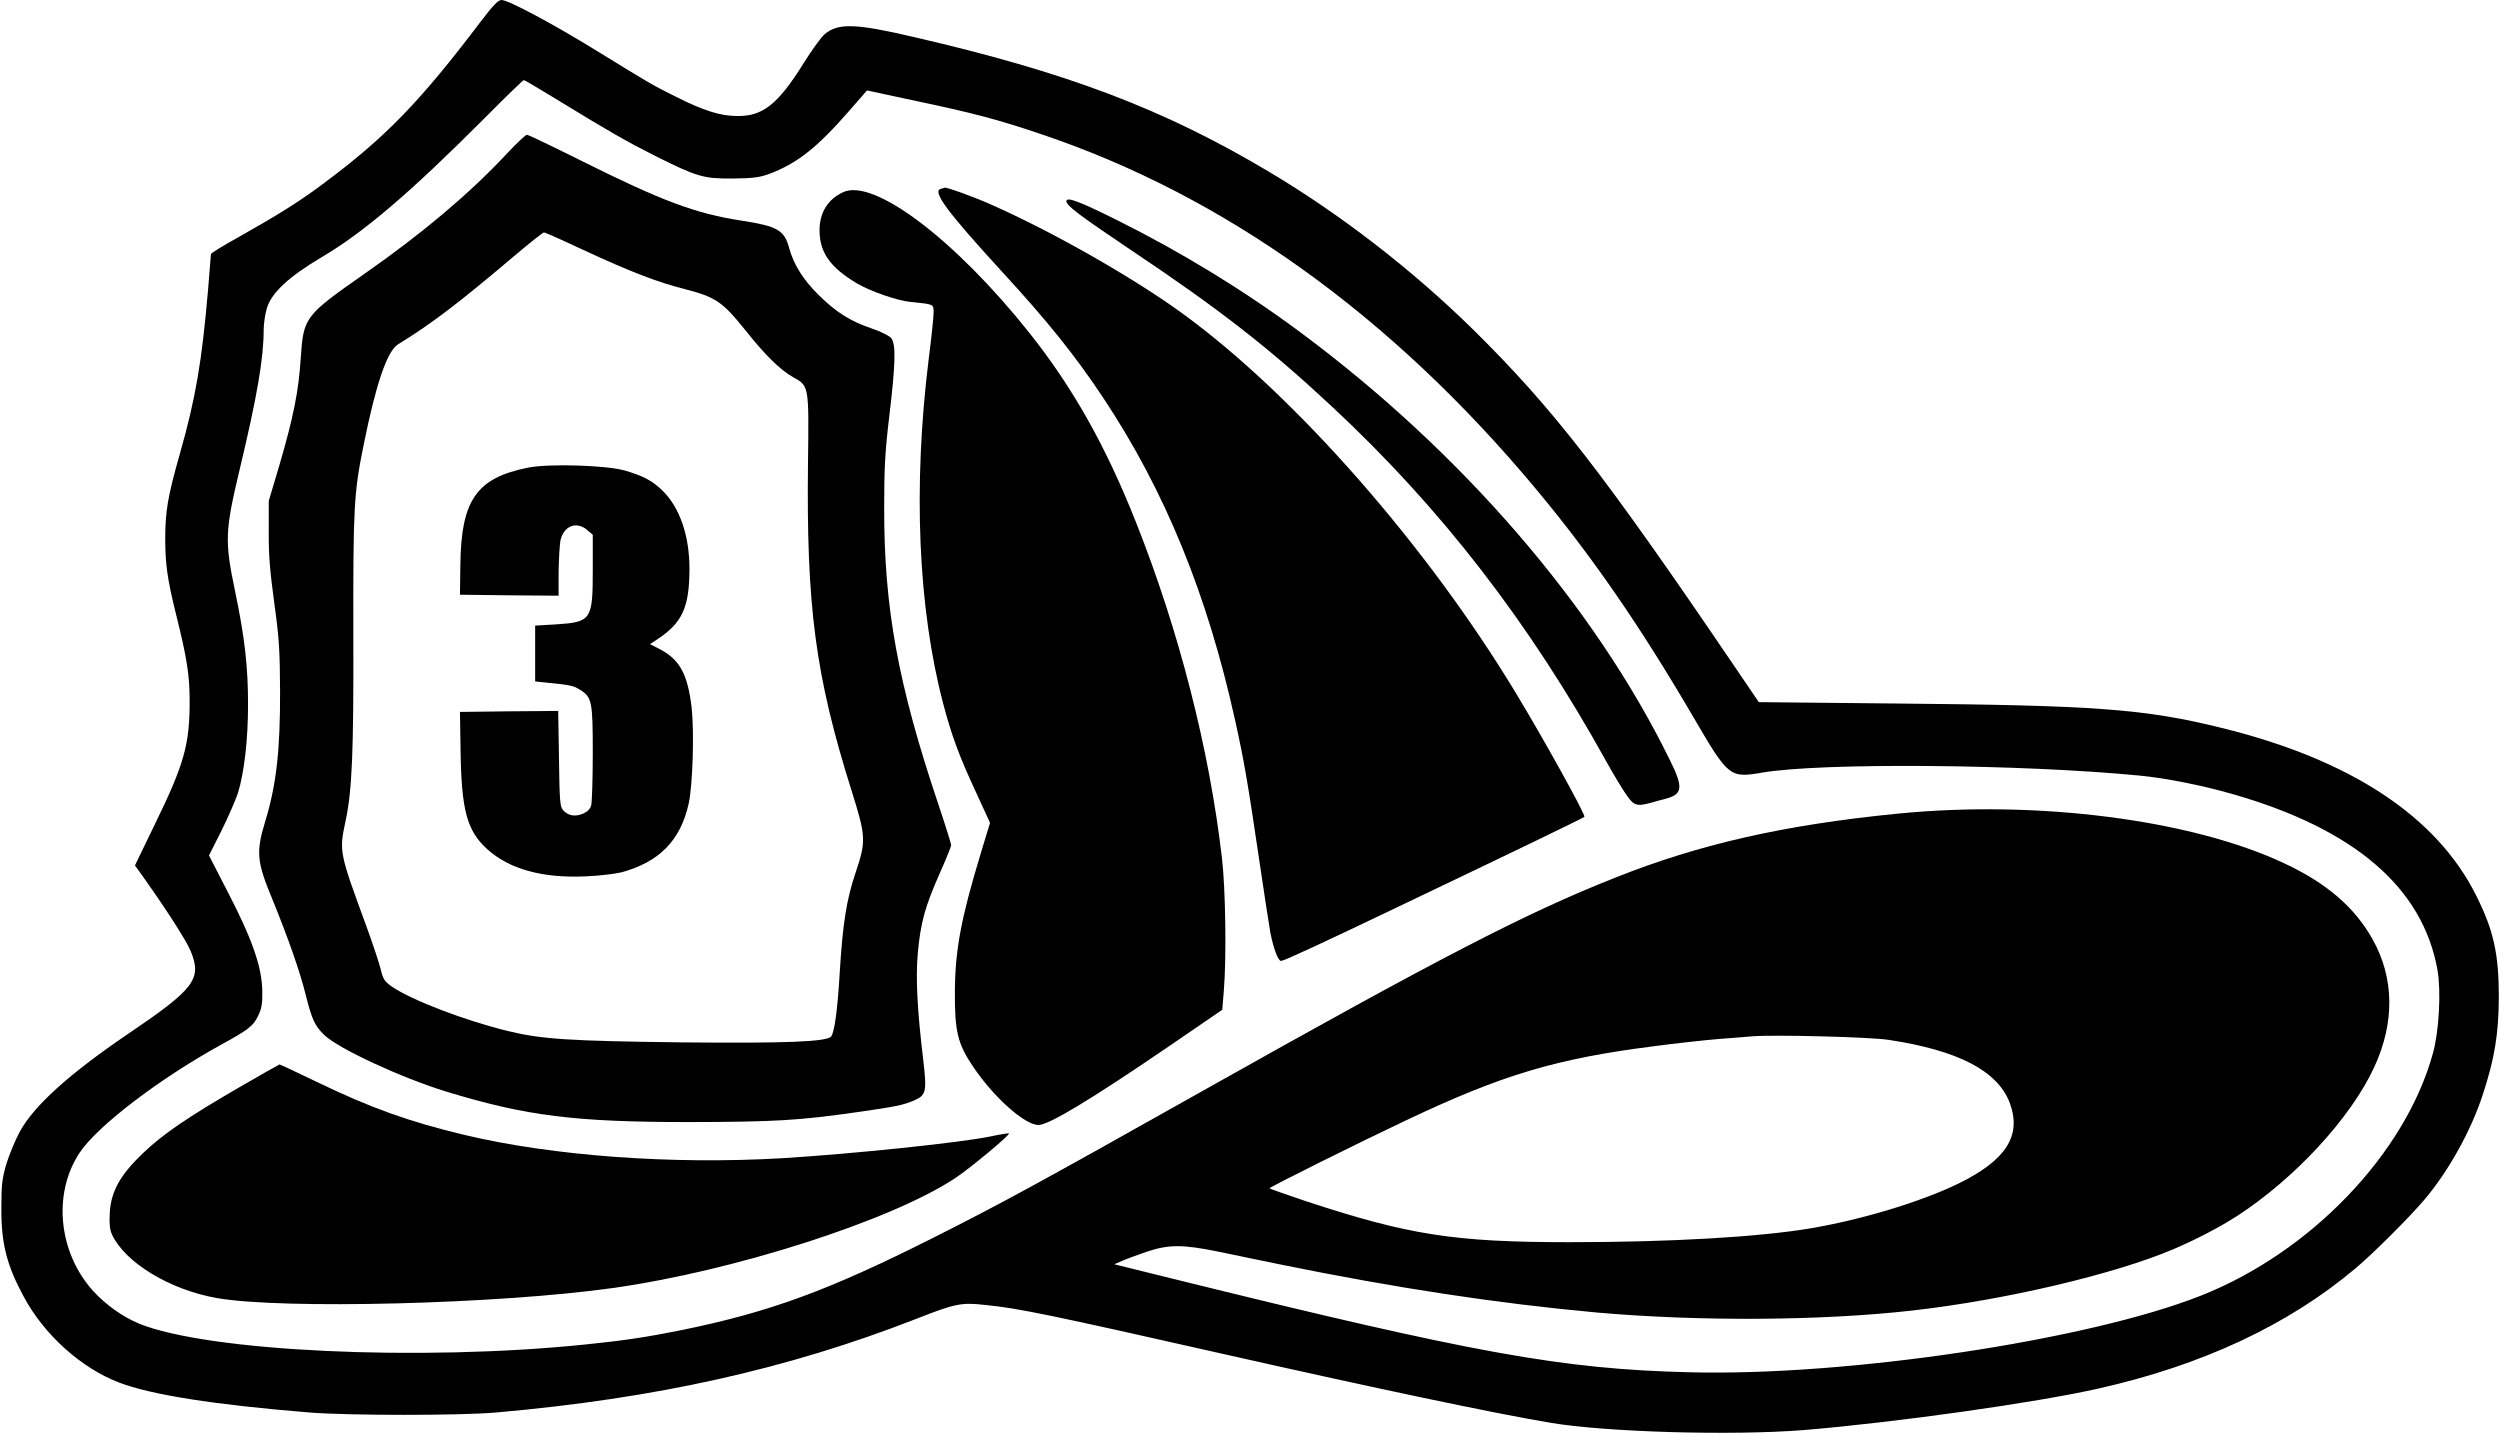
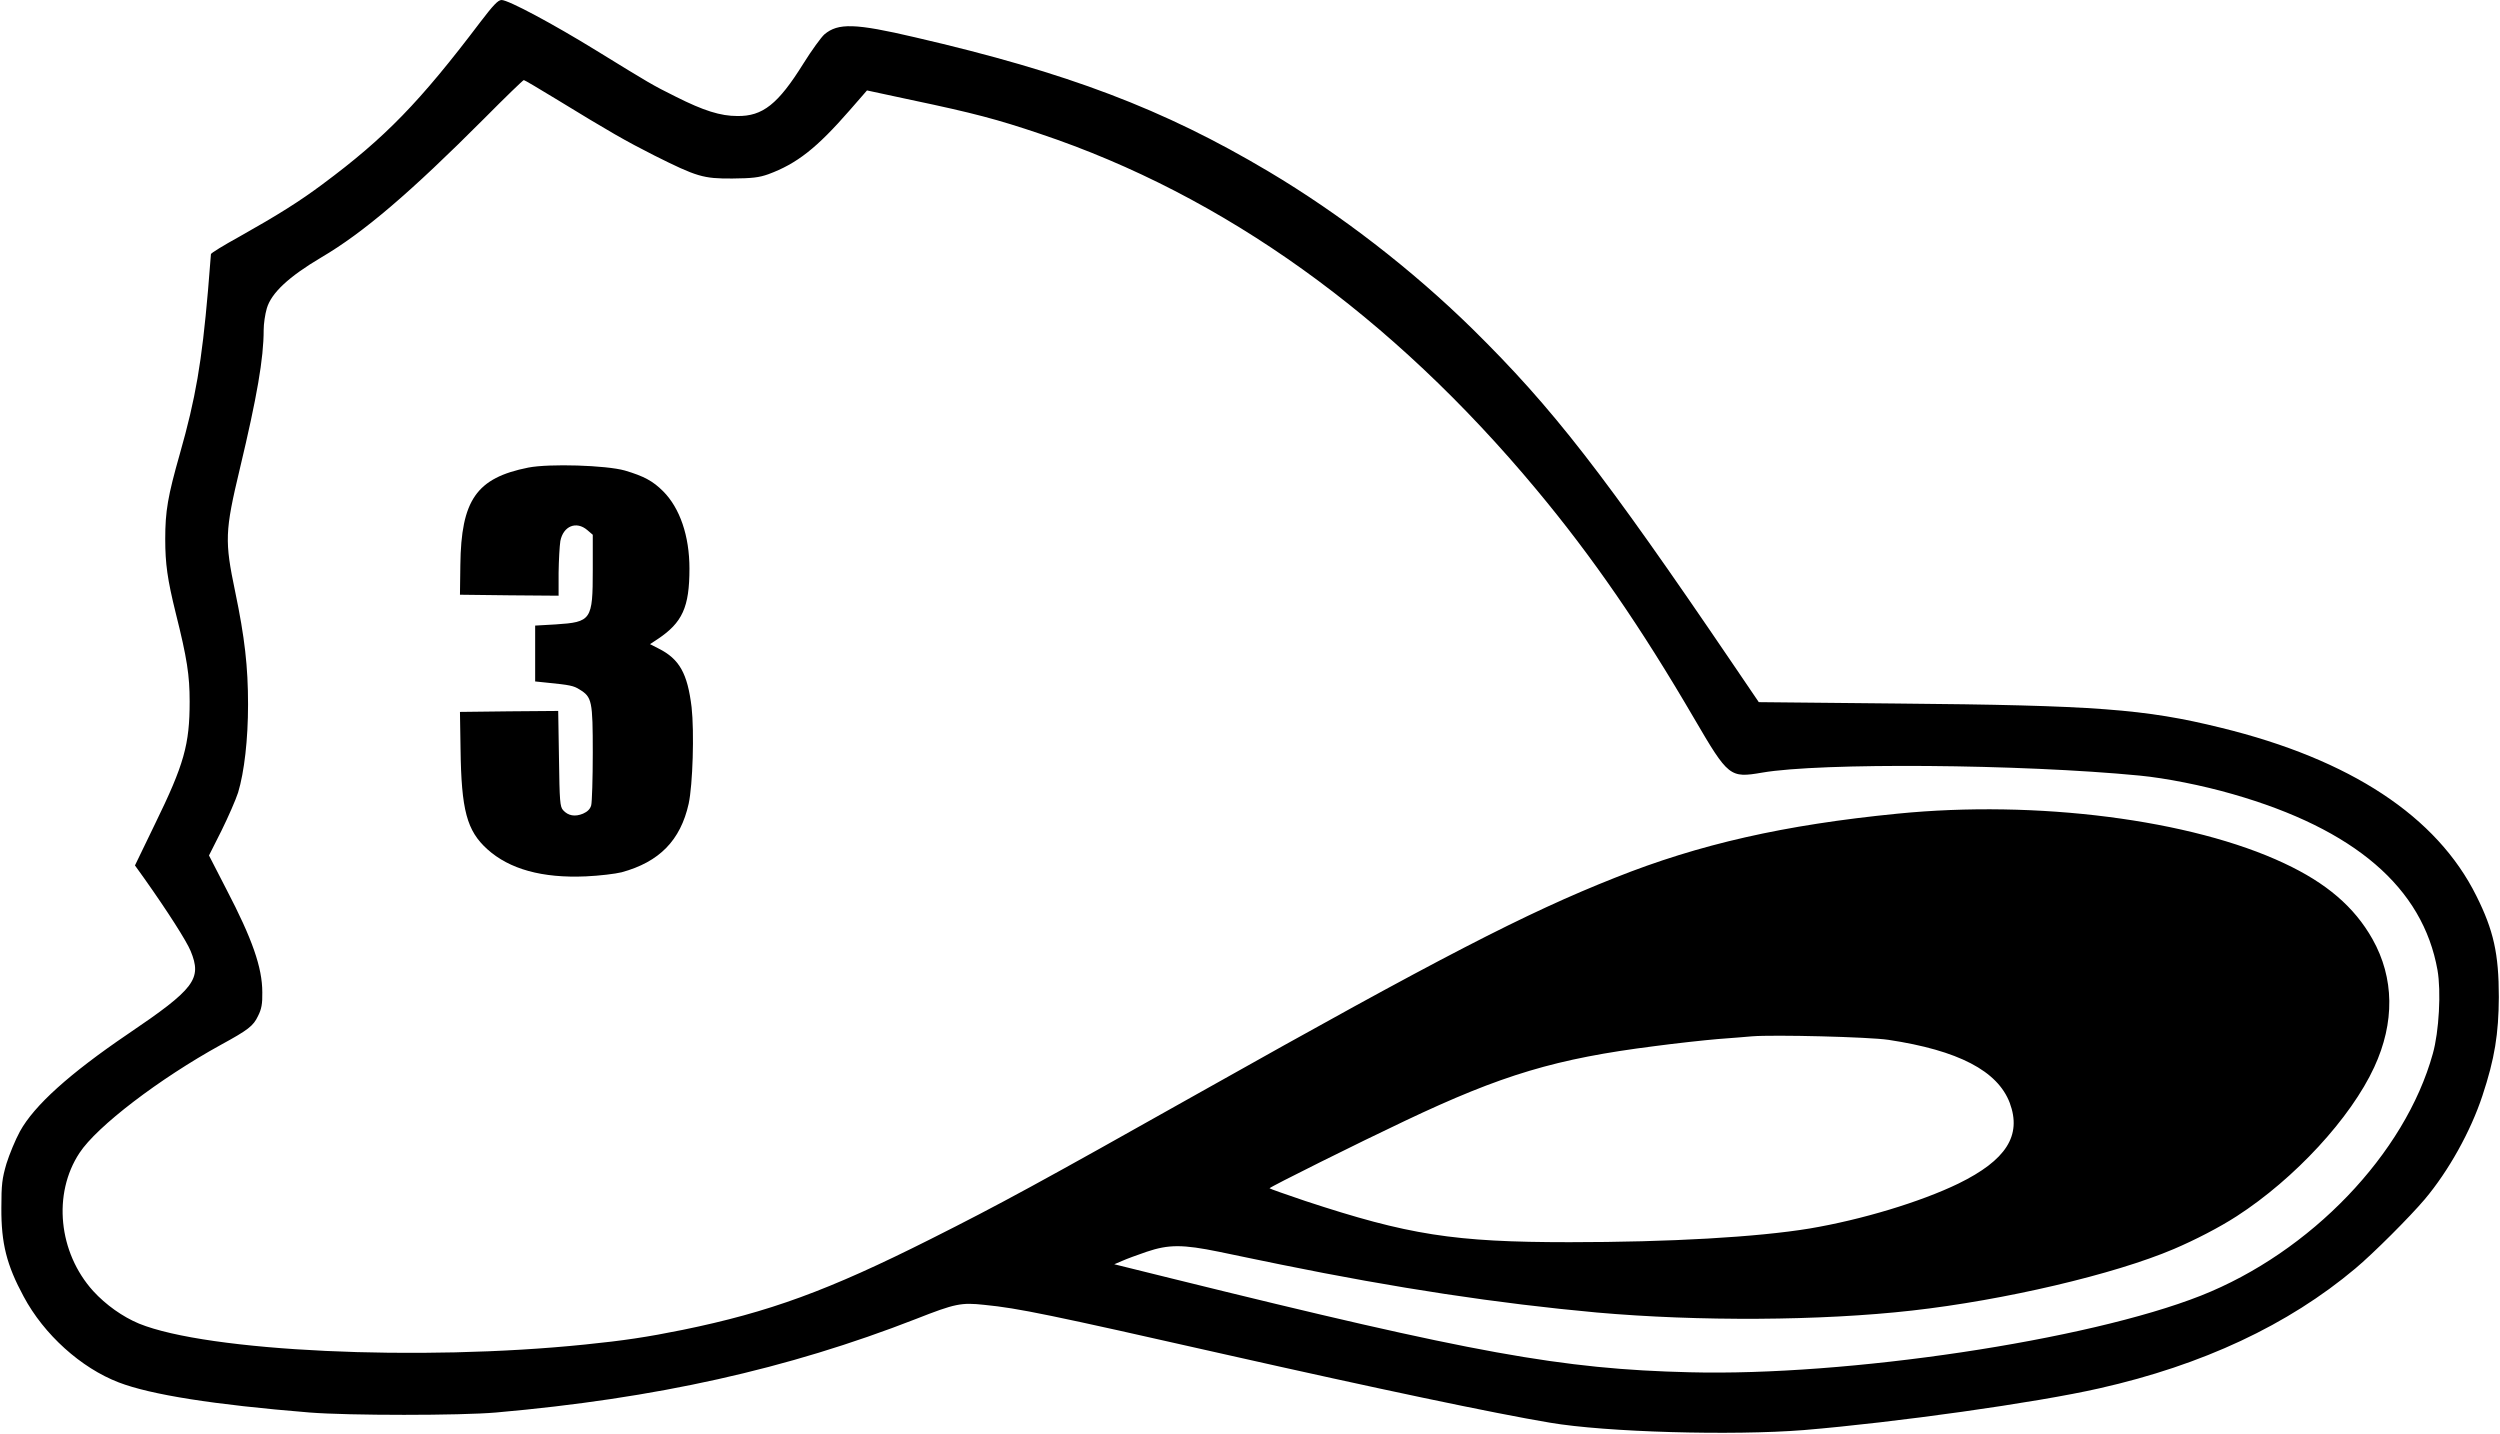
<svg xmlns="http://www.w3.org/2000/svg" version="1.0" width="1280pt" height="734pt" viewBox="0 0 1280 734" preserveAspectRatio="xMidYMid meet">
  <g transform="translate(0,734) scale(0.1,-0.1)" fill="#000000" stroke="none">
    <path d="M2460 7228 c-311 -411 -489 -594 -807 -830 -119 -89 -229 -158 -428 -270 -80 -44 -145 -84 -145 -89 0 -4 -7 -88 -15 -186 -32 -368 -63 -551 -144 -836 -62 -218 -75 -294 -75 -437 0 -126 11 -206 54 -380 58 -231 71 -319 71 -451 0 -221 -28 -322 -177 -627 l-103 -213 48 -67 c119 -168 216 -320 237 -371 59 -143 22 -193 -321 -425 -299 -203 -480 -366 -553 -499 -23 -42 -54 -117 -69 -165 -22 -76 -26 -105 -26 -227 -1 -181 27 -292 114 -453 104 -195 294 -366 487 -440 164 -63 485 -114 977 -154 200 -16 772 -16 955 0 818 72 1491 222 2150 479 201 79 231 85 351 72 173 -17 332 -50 1234 -254 776 -175 1374 -301 1660 -349 285 -49 936 -67 1300 -38 469 39 1191 140 1515 214 527 119 965 324 1309 613 92 77 279 264 356 355 122 145 235 348 295 530 63 190 83 317 84 505 0 222 -27 342 -115 518 -202 407 -645 699 -1308 861 -389 96 -641 115 -1661 124 l-705 7 -129 190 c-668 984 -926 1316 -1337 1721 -311 305 -676 587 -1044 806 -538 320 -1028 506 -1810 687 -307 72 -394 74 -464 15 -16 -14 -65 -81 -108 -150 -129 -207 -208 -270 -338 -268 -86 0 -172 27 -315 99 -121 60 -135 69 -405 235 -224 138 -452 260 -487 260 -18 0 -43 -27 -108 -112z m387 -395 c278 -170 355 -214 503 -289 218 -109 250 -119 400 -118 102 1 136 5 184 22 146 54 247 133 417 328 l88 101 228 -49 c318 -67 439 -99 658 -173 941 -315 1799 -930 2541 -1821 287 -344 536 -706 809 -1174 174 -298 182 -304 346 -276 299 52 1325 44 1934 -15 134 -13 321 -50 477 -95 624 -179 973 -479 1048 -901 19 -108 8 -315 -24 -428 -142 -513 -626 -1017 -1188 -1239 -581 -229 -1812 -413 -2618 -392 -654 16 -1101 97 -2650 480 l-295 73 40 17 c22 10 79 31 126 47 113 38 184 38 370 0 79 -17 223 -46 319 -66 589 -120 1110 -199 1615 -245 520 -46 1147 -43 1615 10 471 53 1035 185 1340 315 108 46 234 111 322 168 297 192 584 503 704 763 106 229 103 457 -9 656 -93 165 -236 287 -452 388 -476 224 -1268 325 -1980 254 -578 -57 -1015 -156 -1446 -328 -455 -180 -900 -410 -2116 -1094 -846 -476 -1032 -577 -1388 -756 -525 -264 -826 -374 -1270 -465 -182 -37 -303 -55 -500 -75 -848 -87 -1931 -36 -2283 107 -84 35 -170 96 -235 167 -178 197 -208 498 -70 707 89 136 409 380 723 553 141 77 167 97 191 148 18 35 23 63 22 121 0 127 -51 273 -184 528 l-89 173 64 127 c35 71 73 158 85 195 32 106 51 273 51 451 0 194 -17 343 -66 578 -54 259 -53 307 24 629 88 369 122 565 122 711 0 30 7 80 16 110 23 79 112 162 279 261 216 127 455 331 835 712 107 108 198 196 202 196 4 0 78 -44 165 -97z m6822 -4817 c358 -54 559 -159 621 -323 62 -167 -18 -293 -263 -413 -194 -94 -495 -185 -762 -230 -267 -44 -715 -70 -1230 -70 -591 0 -824 37 -1352 211 -101 34 -183 63 -183 65 0 6 464 237 693 345 499 237 775 319 1280 383 105 14 251 30 322 36 72 5 150 12 175 14 111 9 600 -3 699 -18z" />
-     <path d="M2590 6548 c-186 -199 -429 -404 -720 -607 -310 -217 -316 -224 -330 -433 -11 -170 -37 -301 -107 -541 l-57 -192 0 -155 c-1 -119 6 -204 28 -365 25 -181 29 -243 30 -450 1 -306 -19 -484 -76 -670 -48 -159 -44 -206 38 -403 79 -194 140 -367 168 -481 33 -131 47 -162 96 -210 73 -70 391 -218 625 -290 410 -125 658 -156 1245 -156 438 1 559 8 860 51 190 27 236 36 291 60 61 27 65 44 46 207 -31 259 -39 419 -28 546 14 155 37 239 110 404 34 76 61 143 61 150 0 7 -29 100 -65 207 -207 615 -279 1008 -278 1520 0 202 4 284 26 468 32 267 35 370 10 401 -10 12 -55 34 -99 49 -112 38 -184 84 -273 172 -79 78 -128 156 -151 242 -24 89 -60 110 -241 138 -237 36 -408 100 -821 306 -148 74 -274 134 -280 134 -7 0 -56 -46 -108 -102z m395 -487 c242 -112 378 -165 524 -202 155 -40 191 -65 306 -208 100 -127 182 -207 247 -243 80 -43 80 -45 75 -433 -9 -738 37 -1093 223 -1683 74 -236 75 -257 21 -419 -47 -138 -66 -263 -81 -503 -11 -195 -27 -312 -44 -336 -21 -28 -224 -36 -761 -31 -580 7 -721 16 -894 58 -225 55 -492 158 -594 227 -39 28 -46 38 -59 94 -9 35 -42 133 -73 218 -137 373 -139 381 -107 530 35 161 43 351 41 975 -1 638 3 710 52 953 64 318 121 484 177 519 172 106 304 206 591 449 80 68 151 124 156 124 6 0 96 -40 200 -89z" />
    <path d="M2705 4946 c-266 -53 -344 -166 -348 -499 l-2 -152 253 -3 252 -2 0 117 c1 65 5 138 9 163 15 77 82 104 138 56 l28 -24 0 -179 c0 -258 -7 -268 -190 -280 l-105 -6 0 -143 0 -143 58 -6 c121 -12 139 -16 169 -35 64 -39 68 -58 68 -325 0 -132 -4 -253 -8 -268 -5 -19 -19 -33 -42 -43 -41 -17 -76 -11 -102 18 -16 18 -18 45 -21 264 l-4 244 -251 -2 -252 -3 3 -190 c4 -313 32 -418 137 -513 113 -102 281 -149 505 -139 69 3 151 13 183 21 193 53 301 163 343 351 21 98 29 366 15 494 -21 173 -62 247 -170 301 l-43 22 38 25 c128 85 164 164 164 362 0 167 -49 310 -135 396 -52 52 -98 77 -196 106 -96 27 -386 36 -494 15z" />
-     <path d="M4817 6373 c-46 -12 31 -116 317 -428 229 -249 372 -427 514 -641 317 -477 534 -1009 676 -1653 46 -207 66 -326 121 -699 25 -172 52 -345 59 -386 16 -82 40 -146 55 -146 14 0 200 86 601 278 620 296 945 453 952 460 8 8 -207 396 -348 629 -455 755 -1131 1526 -1707 1946 -251 183 -664 419 -988 562 -83 37 -227 89 -233 84 0 -1 -9 -3 -19 -6z" />
-     <path d="M4317 6356 c-79 -36 -121 -105 -121 -196 1 -113 53 -187 188 -269 70 -42 209 -90 278 -97 120 -12 118 -10 118 -55 0 -22 -11 -129 -25 -237 -81 -653 -55 -1276 75 -1768 42 -159 82 -268 166 -448 l73 -159 -49 -161 c-100 -331 -130 -491 -131 -706 -1 -200 14 -264 93 -381 104 -155 264 -299 335 -299 52 0 265 128 665 401 l276 189 8 97 c14 168 9 525 -10 683 -65 558 -220 1162 -439 1714 -154 390 -325 693 -546 971 -381 479 -798 794 -954 721z" />
-     <path d="M5460 6310 c0 -23 63 -70 333 -252 446 -298 706 -500 1027 -800 560 -522 1009 -1103 1405 -1818 32 -58 76 -131 97 -162 42 -63 56 -68 128 -49 19 6 54 15 77 21 88 23 93 57 24 196 -386 790 -1066 1578 -1891 2191 -289 215 -610 411 -935 573 -200 100 -265 124 -265 100z" />
-     <path d="M1225 1773 c-264 -153 -392 -240 -497 -341 -114 -110 -160 -193 -166 -303 -3 -58 0 -85 12 -111 68 -144 297 -282 536 -324 336 -59 1441 -31 2025 51 623 87 1435 348 1760 566 76 51 278 219 271 226 -1 2 -45 -5 -97 -16 -156 -32 -704 -89 -1064 -111 -564 -33 -1172 11 -1626 119 -285 68 -478 137 -758 272 -101 49 -187 89 -190 89 -3 -1 -96 -53 -206 -117z" />
  </g>
</svg>